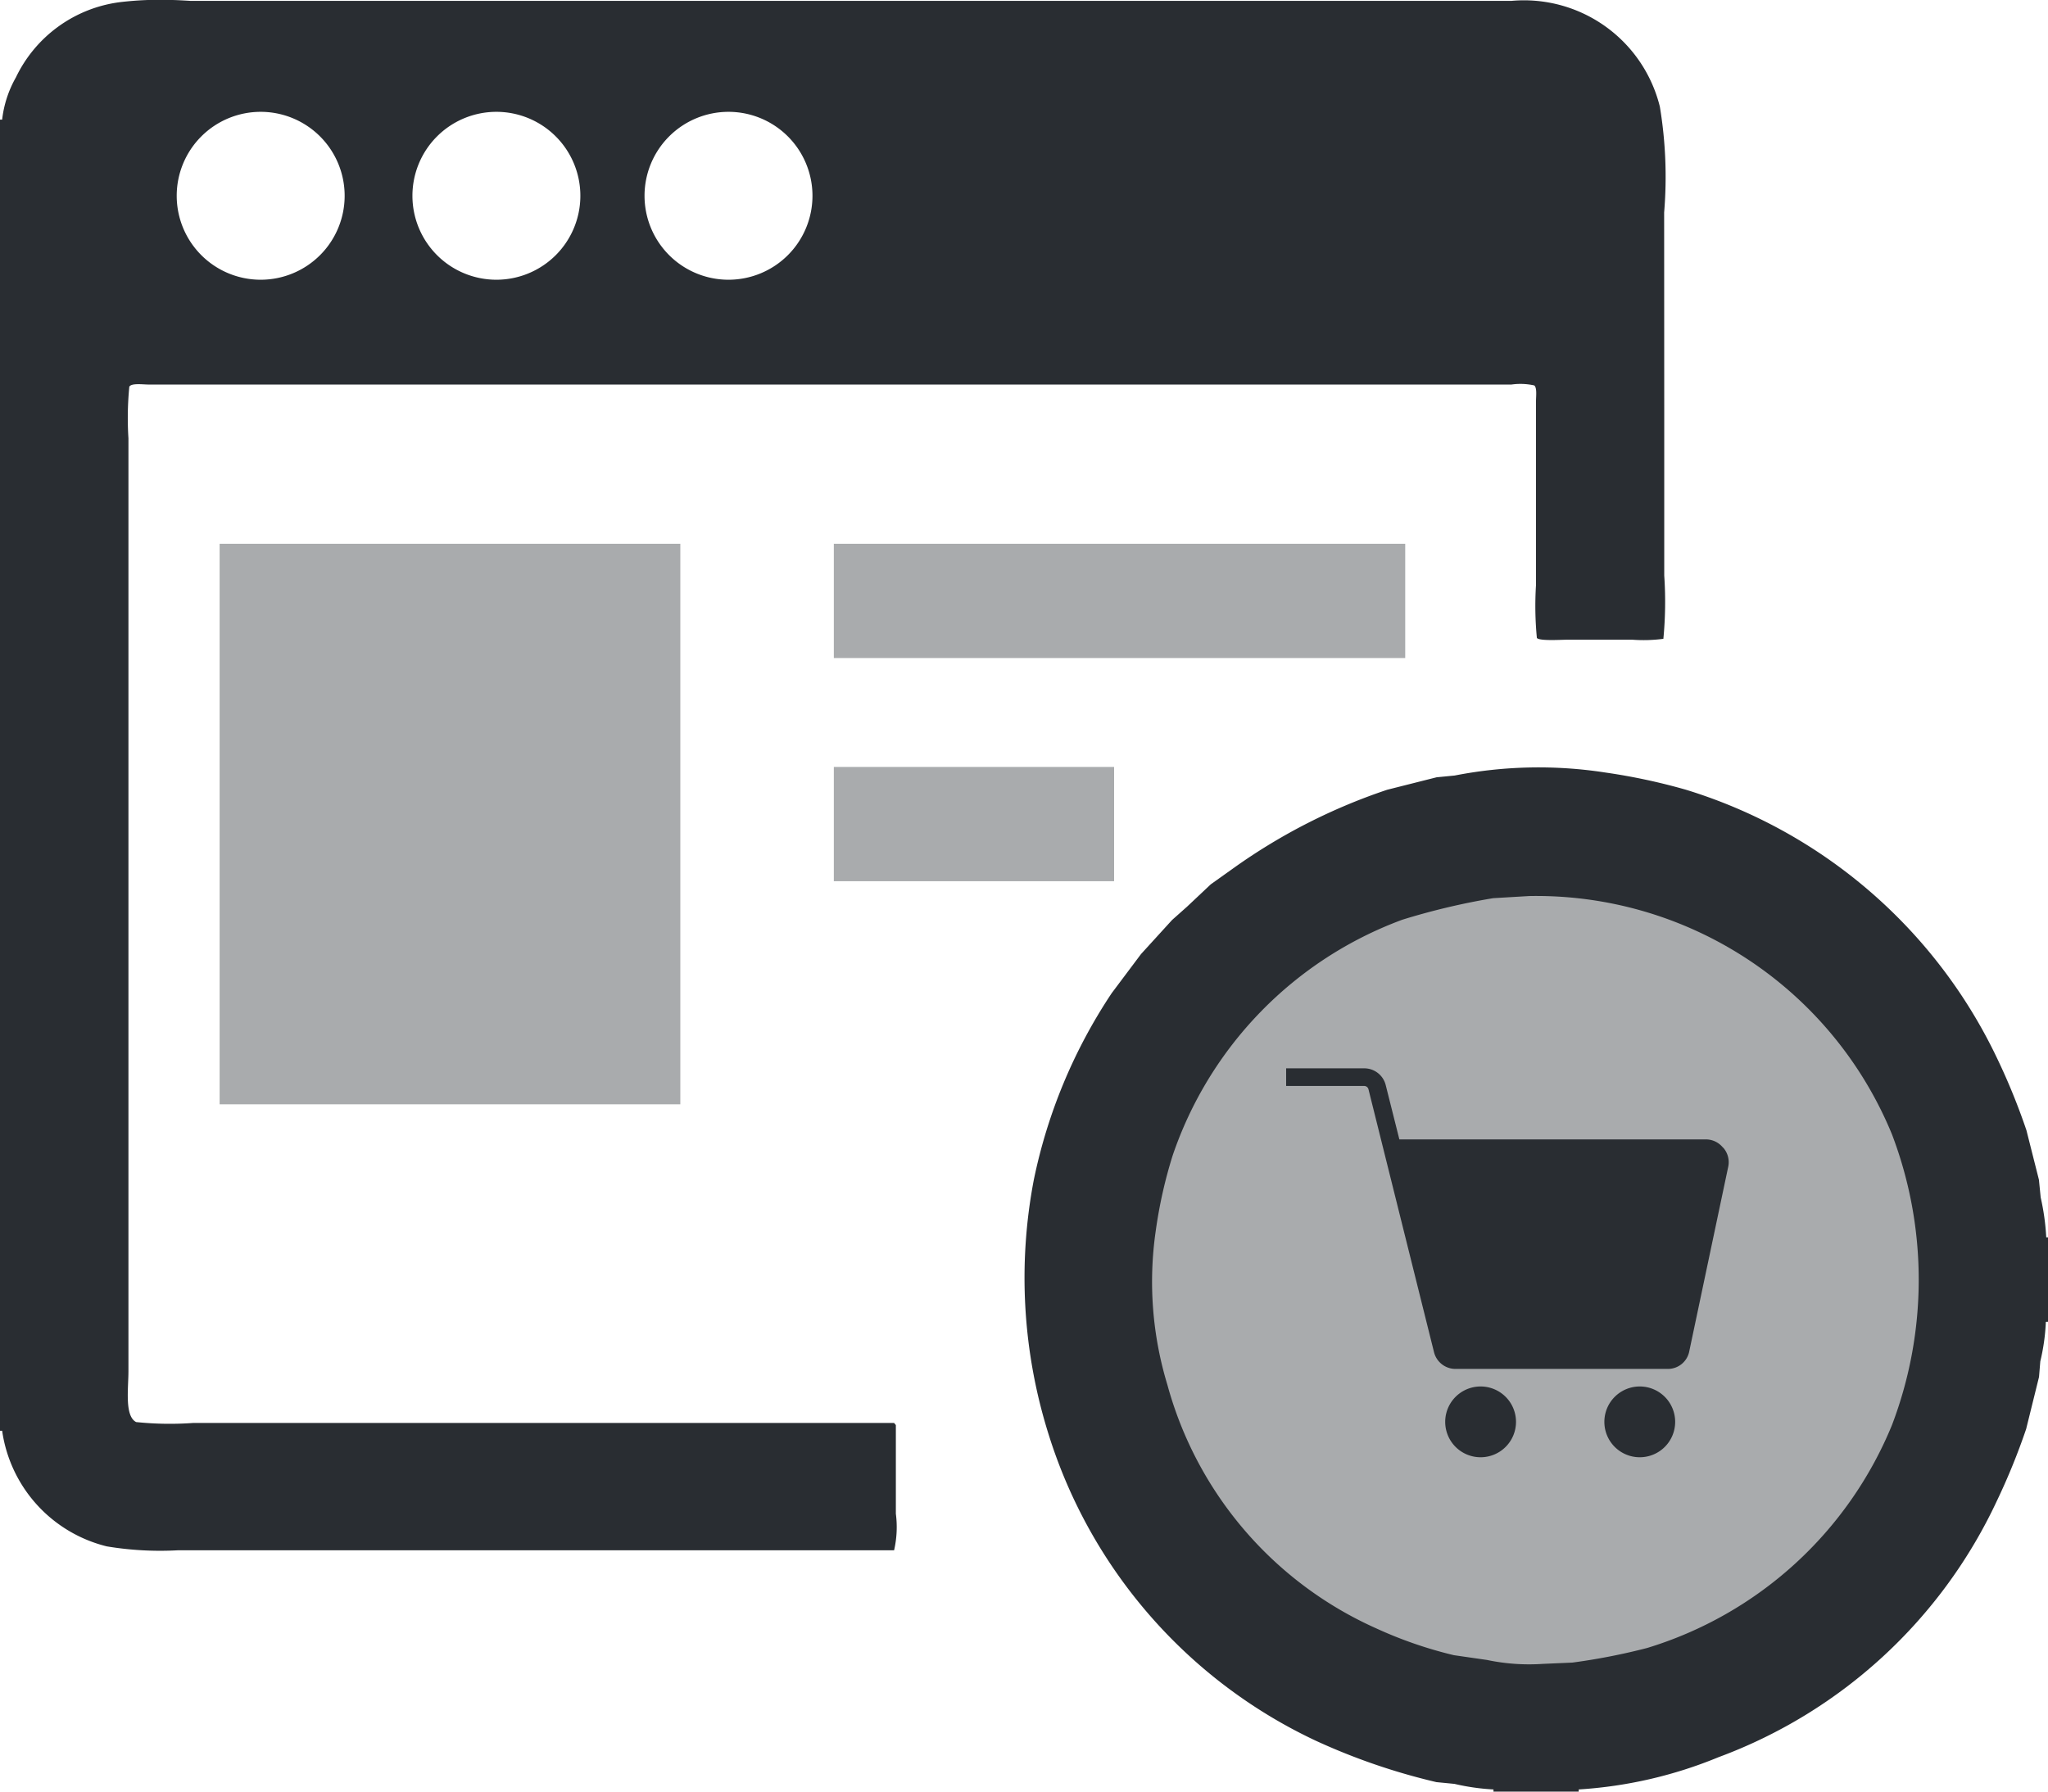
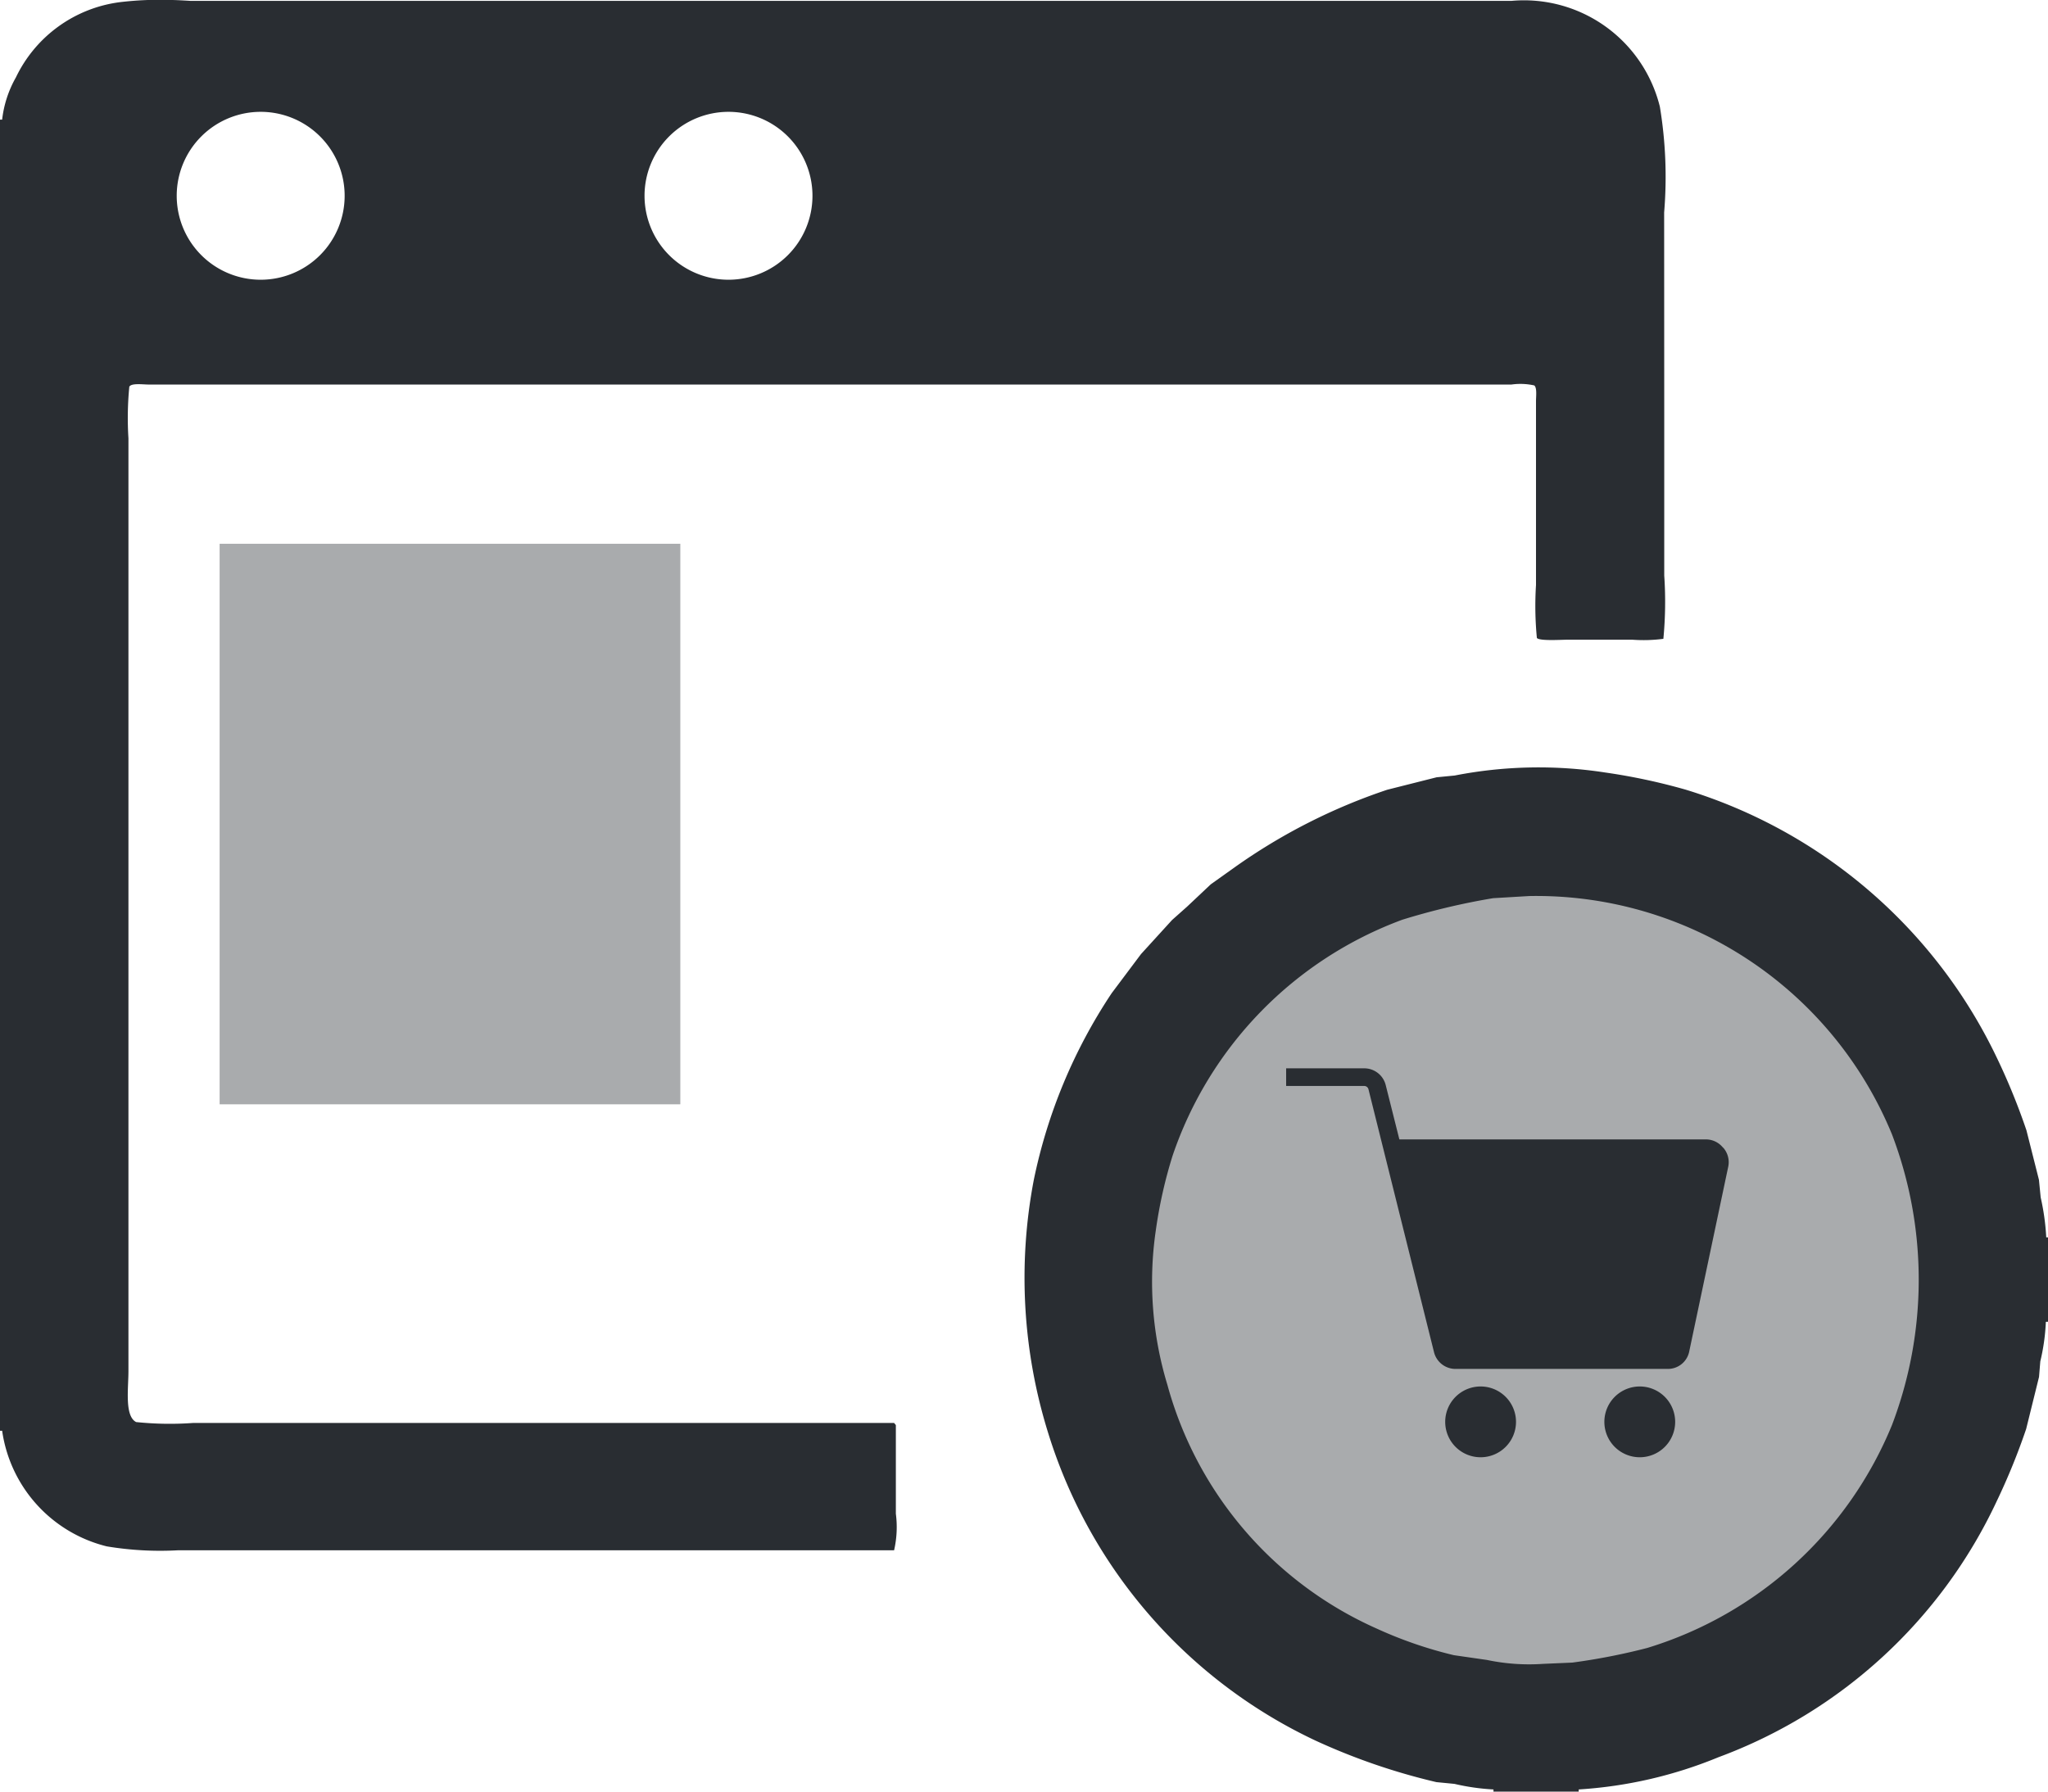
<svg xmlns="http://www.w3.org/2000/svg" id="Group_2" data-name="Group 2" width="21" height="18.375" viewBox="0 0 21 18.375">
  <ellipse id="Ellipse_78" data-name="Ellipse 78" cx="4.431" cy="4.431" rx="4.431" ry="4.431" transform="translate(11.425 8.69)" fill="#a9abad" />
-   <path id="Path_1245" data-name="Path 1245" d="M20.978,13.541a2.12,2.12,0,0,1-.057.406l-.013.159-.132.534a6.712,6.712,0,0,1-.3.737,5.107,5.107,0,0,1-2.854,2.629,4.483,4.483,0,0,1-1.434.331v.022h-.874v-.022a2.269,2.269,0,0,1-.4-.057l-.185-.018a6.5,6.5,0,0,1-1.244-.428,5.175,5.175,0,0,1-2.735-3.146,5.346,5.346,0,0,1-.15-2.6,5.421,5.421,0,0,1,.8-1.919l.3-.4.318-.349.154-.137.243-.229.247-.176a5.967,5.967,0,0,1,1.562-.794l.507-.128.185-.018a4.48,4.48,0,0,1,1.544-.031,6.228,6.228,0,0,1,.825.176,5.231,5.231,0,0,1,3.194,2.757,6.632,6.632,0,0,1,.3.737l.128.507.018.181a2.423,2.423,0,0,1,.057.41H21v.865ZM19.4,11.618a3.943,3.943,0,0,0-3.719-2.444l-.371.022a7.087,7.087,0,0,0-.931.221,3.922,3.922,0,0,0-2.356,2.422,4.77,4.77,0,0,0-.172.768,3.636,3.636,0,0,0,.119,1.579,3.844,3.844,0,0,0,2.144,2.5,4.3,4.3,0,0,0,.794.274l.34.049a2.093,2.093,0,0,0,.574.04l.3-.013a6.45,6.45,0,0,0,.768-.15A3.96,3.96,0,0,0,19.4,14.6,4.188,4.188,0,0,0,19.4,11.618ZM17.065,4.241V5.887a3.976,3.976,0,0,1-.009.649,1.562,1.562,0,0,1-.318.009h-.666c-.066,0-.287.015-.313-.018a3.418,3.418,0,0,1-.009-.543V4.1c0-.052.012-.139-.018-.163a.658.658,0,0,0-.234-.009H1.526c-.061,0-.178-.017-.2.022a3.309,3.309,0,0,0-.009.529v9.569c0,.177-.041.46.079.521a3.331,3.331,0,0,0,.587.009H3.459l5.709,0,.018.022v.909a1.062,1.062,0,0,1-.018.375l-2.241,0h-5.1a3.327,3.327,0,0,1-.732-.04A1.429,1.429,0,0,1,.022,14.658H0V1.211H.022A1.133,1.133,0,0,1,.163.778,1.377,1.377,0,0,1,1.231.006,3.452,3.452,0,0,1,1.76-.016c.053,0,.194.009.194.009l2.656,0h10.5l.388,0a1.435,1.435,0,0,1,1.522,1.085,4.408,4.408,0,0,1,.044,1.085ZM2.673,1.131a.861.861,0,1,0,.861.861A.861.861,0,0,0,2.673,1.131Zm2.417,0a.861.861,0,1,0,.861.861A.861.861,0,0,0,5.09,1.131Zm2.38,0a.861.861,0,1,0,.861.861A.861.861,0,0,0,7.47,1.131Z" transform="translate(0 0.016)" fill="#292d32" fill-rule="evenodd" />
+   <path id="Path_1245" data-name="Path 1245" d="M20.978,13.541a2.12,2.12,0,0,1-.057.406l-.013.159-.132.534a6.712,6.712,0,0,1-.3.737,5.107,5.107,0,0,1-2.854,2.629,4.483,4.483,0,0,1-1.434.331v.022h-.874v-.022a2.269,2.269,0,0,1-.4-.057l-.185-.018a6.5,6.5,0,0,1-1.244-.428,5.175,5.175,0,0,1-2.735-3.146,5.346,5.346,0,0,1-.15-2.6,5.421,5.421,0,0,1,.8-1.919l.3-.4.318-.349.154-.137.243-.229.247-.176a5.967,5.967,0,0,1,1.562-.794l.507-.128.185-.018a4.48,4.48,0,0,1,1.544-.031,6.228,6.228,0,0,1,.825.176,5.231,5.231,0,0,1,3.194,2.757,6.632,6.632,0,0,1,.3.737l.128.507.018.181a2.423,2.423,0,0,1,.057.41H21v.865ZM19.4,11.618a3.943,3.943,0,0,0-3.719-2.444l-.371.022a7.087,7.087,0,0,0-.931.221,3.922,3.922,0,0,0-2.356,2.422,4.77,4.77,0,0,0-.172.768,3.636,3.636,0,0,0,.119,1.579,3.844,3.844,0,0,0,2.144,2.5,4.3,4.3,0,0,0,.794.274l.34.049a2.093,2.093,0,0,0,.574.04l.3-.013a6.45,6.45,0,0,0,.768-.15A3.96,3.96,0,0,0,19.4,14.6,4.188,4.188,0,0,0,19.4,11.618ZM17.065,4.241V5.887a3.976,3.976,0,0,1-.009.649,1.562,1.562,0,0,1-.318.009h-.666c-.066,0-.287.015-.313-.018a3.418,3.418,0,0,1-.009-.543V4.1c0-.052.012-.139-.018-.163a.658.658,0,0,0-.234-.009H1.526c-.061,0-.178-.017-.2.022a3.309,3.309,0,0,0-.009.529v9.569c0,.177-.041.46.079.521a3.331,3.331,0,0,0,.587.009H3.459l5.709,0,.018.022v.909a1.062,1.062,0,0,1-.018.375l-2.241,0h-5.1a3.327,3.327,0,0,1-.732-.04A1.429,1.429,0,0,1,.022,14.658H0V1.211H.022A1.133,1.133,0,0,1,.163.778,1.377,1.377,0,0,1,1.231.006,3.452,3.452,0,0,1,1.76-.016c.053,0,.194.009.194.009l2.656,0h10.5l.388,0a1.435,1.435,0,0,1,1.522,1.085,4.408,4.408,0,0,1,.044,1.085ZM2.673,1.131a.861.861,0,1,0,.861.861A.861.861,0,0,0,2.673,1.131Zm2.417,0A.861.861,0,0,0,5.09,1.131Zm2.38,0a.861.861,0,1,0,.861.861A.861.861,0,0,0,7.47,1.131Z" transform="translate(0 0.016)" fill="#292d32" fill-rule="evenodd" />
  <rect id="Rectangle_320" data-name="Rectangle 320" width="4.724" height="5.749" transform="translate(2.252 5.577)" fill="#a9abad" />
-   <rect id="Rectangle_321" data-name="Rectangle 321" width="5.859" height="1.172" transform="translate(8.55 5.577)" fill="#a9abad" />
-   <rect id="Rectangle_322" data-name="Rectangle 322" width="2.874" height="1.172" transform="translate(8.55 7.866)" fill="#a9abad" />
  <path id="Shopping_Cart" data-name="Shopping Cart" d="M4.48,1.814A.225.225,0,0,0,4.3,1.729l-3.139,0-.14-.557A.227.227,0,0,0,.8,1H0v.181H.8a.045.045,0,0,1,.044.033l.673,2.7a.227.227,0,0,0,.219.169H3.913A.223.223,0,0,0,4.134,3.9l.4-1.895a.225.225,0,0,0-.053-.192ZM2.357,4.626a.363.363,0,1,1-.363-.363A.363.363,0,0,1,2.357,4.626Zm1.632,0a.363.363,0,1,1-.363-.363A.363.363,0,0,1,3.989,4.626Z" transform="translate(13.188 9.957)" fill="#292d32" />
</svg>